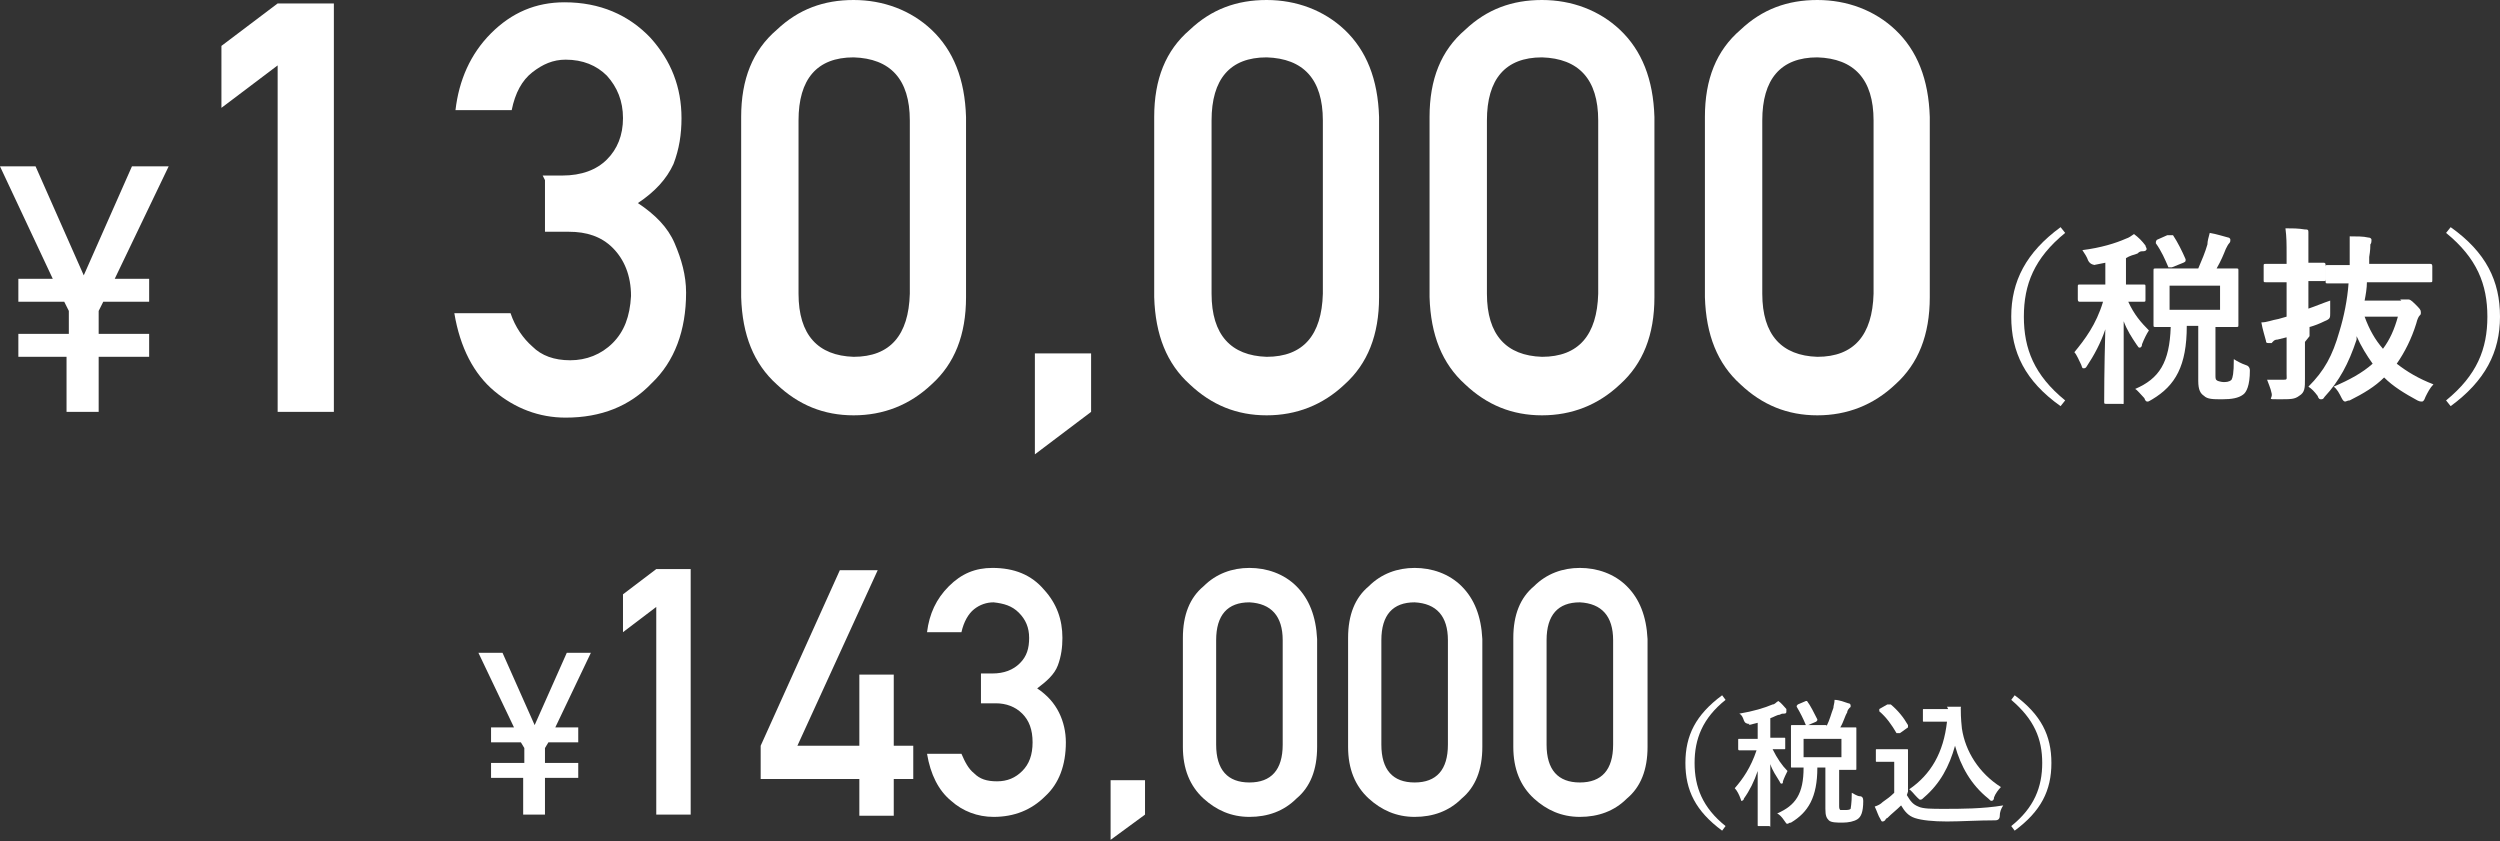
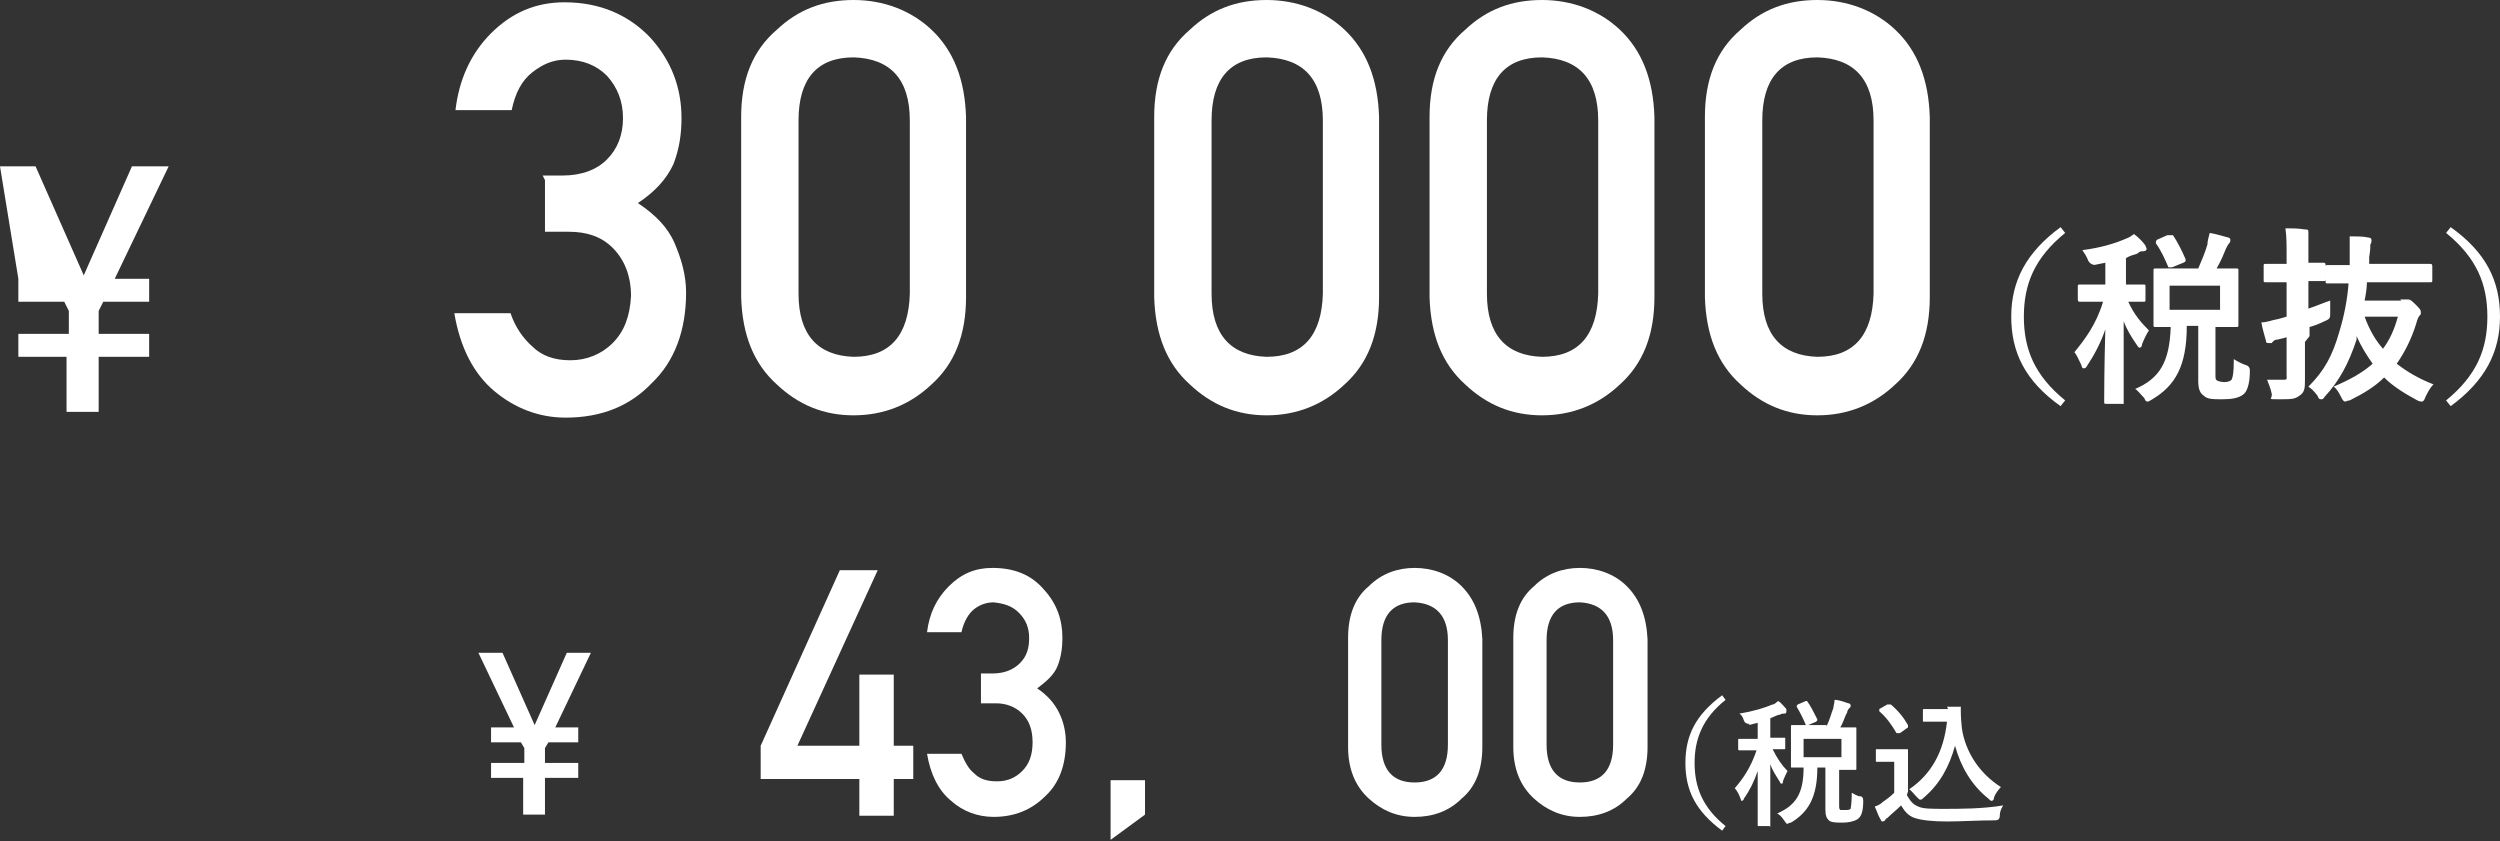
<svg xmlns="http://www.w3.org/2000/svg" id="_レイヤー_1" data-name="レイヤー 1" width="217.9" height="73.3" version="1.1" viewBox="0 0 217.9 73.3">
  <rect x="0" y="0" width="217.9" height="73.3" fill="#333333" stroke="none" />
  <defs>
    <style>
      .cls-1 {
        fill: #fff;
        stroke-width: 0px;
      }
    </style>
  </defs>
  <g>
    <g>
-       <path class="cls-1" d="M6,31.1H1.6v-2h4.4v-2l-.4-.8H1.6v-2h3L0,14.5h3.1l4.2,9.5,4.2-9.5h3.2l-4.7,9.8h3v2h-4l-.4.8v2h4.4v2h-4.4v4.8h-2.8v-4.8Z" />
-       <path class="cls-1" d="M24.2,5.7l-4.9,3.7V4L24.2.3h4.9v35.6h-4.9V5.7Z" />
+       <path class="cls-1" d="M6,31.1H1.6v-2h4.4v-2l-.4-.8H1.6v-2L0,14.5h3.1l4.2,9.5,4.2-9.5h3.2l-4.7,9.8h3v2h-4l-.4.8v2h4.4v2h-4.4v4.8h-2.8v-4.8Z" />
      <path class="cls-1" d="M47.3,15.3h1.7c1.7,0,3-.5,3.9-1.4.9-.9,1.4-2.1,1.4-3.6,0-1.5-.5-2.7-1.4-3.7-.9-.9-2.1-1.4-3.6-1.4-1.1,0-2,.4-2.9,1.1-.9.7-1.5,1.8-1.8,3.3h-4.9c.3-2.6,1.3-4.9,3.1-6.7,1.8-1.8,3.9-2.7,6.4-2.7,3.1,0,5.6,1.1,7.5,3.1,1.8,2,2.7,4.3,2.7,7,0,1.4-.2,2.7-.7,4-.6,1.3-1.6,2.4-3.1,3.4,1.5,1,2.6,2.1,3.2,3.5.6,1.4,1,2.8,1,4.3,0,3.3-1,6-3,7.9-1.9,2-4.4,3-7.5,3-2.3,0-4.4-.8-6.2-2.3s-3-3.8-3.5-6.8h4.9c.4,1.2,1.1,2.2,1.9,2.9.8.8,1.9,1.2,3.3,1.2s2.7-.5,3.7-1.5c1-1,1.5-2.3,1.6-4.1,0-1.8-.6-3.2-1.6-4.2-1-1-2.3-1.4-3.8-1.4h-2.1v-4.5Z" />
      <path class="cls-1" d="M64.6,10.2c0-3.3,1-5.8,3.1-7.6,1.9-1.8,4.1-2.6,6.7-2.6s5,.9,6.8,2.6c1.9,1.8,2.9,4.3,3,7.6v15.7c0,3.3-1,5.8-3,7.6-1.9,1.8-4.2,2.7-6.8,2.7-2.6,0-4.8-.9-6.7-2.7-2-1.8-3-4.3-3.1-7.6v-15.7ZM79.3,10.5c0-3.6-1.7-5.4-4.9-5.5-3.2,0-4.8,1.9-4.8,5.5v15.1c0,3.6,1.7,5.4,4.8,5.5,3.2,0,4.8-1.9,4.9-5.5v-15.1Z" />
-       <path class="cls-1" d="M90.2,30.8h4.9v5.1l-4.9,3.7v-8.8Z" />
      <path class="cls-1" d="M100.6,10.2c0-3.3,1-5.8,3.1-7.6,1.9-1.8,4.1-2.6,6.7-2.6s5,.9,6.8,2.6c1.9,1.8,2.9,4.3,3,7.6v15.7c0,3.3-1,5.8-3,7.6-1.9,1.8-4.2,2.7-6.8,2.7-2.6,0-4.8-.9-6.7-2.7-2-1.8-3-4.3-3.1-7.6v-15.7ZM115.3,10.5c0-3.6-1.7-5.4-4.9-5.5-3.2,0-4.8,1.9-4.8,5.5v15.1c0,3.6,1.7,5.4,4.8,5.5,3.2,0,4.8-1.9,4.9-5.5v-15.1Z" />
      <path class="cls-1" d="M124.6,10.2c0-3.3,1-5.8,3.1-7.6,1.9-1.8,4.1-2.6,6.7-2.6s5,.9,6.8,2.6c1.9,1.8,2.9,4.3,3,7.6v15.7c0,3.3-1,5.8-3,7.6-1.9,1.8-4.2,2.7-6.8,2.7-2.6,0-4.8-.9-6.7-2.7-2-1.8-3-4.3-3.1-7.6v-15.7ZM139.3,10.5c0-3.6-1.7-5.4-4.9-5.5-3.2,0-4.8,1.9-4.8,5.5v15.1c0,3.6,1.7,5.4,4.8,5.5,3.2,0,4.8-1.9,4.9-5.5v-15.1Z" />
      <path class="cls-1" d="M148.6,10.2c0-3.3,1-5.8,3.1-7.6,1.9-1.8,4.1-2.6,6.7-2.6s5,.9,6.8,2.6c1.9,1.8,2.9,4.3,3,7.6v15.7c0,3.3-1,5.8-3,7.6-1.9,1.8-4.2,2.7-6.8,2.7-2.6,0-4.8-.9-6.7-2.7-2-1.8-3-4.3-3.1-7.6v-15.7ZM163.3,10.5c0-3.6-1.7-5.4-4.9-5.5-3.2,0-4.8,1.9-4.8,5.5v15.1c0,3.6,1.7,5.4,4.8,5.5,3.2,0,4.8-1.9,4.9-5.5v-15.1Z" />
    </g>
    <g>
      <path class="cls-1" d="M180,20.3c-2.7,2.2-3.6,4.5-3.6,7.3s.9,5.1,3.6,7.3l-.4.5c-3.1-2.2-4.3-4.7-4.3-7.8s1.3-5.6,4.3-7.8l.4.5Z" />
      <path class="cls-1" d="M182.7,23.1q-.5,0-.7-.4c-.1-.3-.3-.6-.5-.9,1.6-.2,2.9-.6,3.8-1,.3-.1.4-.2.7-.4.4.3.7.6,1,1,0,.1.1.2.1.3s-.1.2-.3.2-.3,0-.5.2c-.3.1-.7.2-1,.4v2.3c1.1,0,1.4,0,1.5,0,.2,0,.2,0,.2.2v1.1c0,.2,0,.2-.2.2s-.4,0-1.3,0c.5,1.1,1.1,1.8,1.8,2.5-.2.3-.4.7-.6,1.2,0,.2-.1.3-.2.3s-.1,0-.3-.3c-.4-.6-.8-1.2-1.1-2,0,4,0,6.7,0,7s0,.2-.2.2h-1.3c-.2,0-.2,0-.2-.2,0-.3,0-2.9.1-6.3-.4,1.2-1,2.3-1.6,3.2-.1.2-.2.2-.3.2s-.1,0-.2-.3c-.2-.4-.4-.9-.6-1.1.9-1.1,1.9-2.4,2.5-4.4h-.4c-1.2,0-1.5,0-1.6,0s-.2,0-.2-.2v-1.1c0-.2,0-.2.2-.2s.5,0,1.6,0h.6v-1.9l-1,.2ZM191.6,23.4c.3-.7.6-1.4.8-2.1,0-.3.1-.6.2-1,.6.1,1.2.3,1.6.4.1,0,.2.1.2.2s0,.2-.1.3c-.1.1-.2.3-.3.5-.2.5-.4,1-.8,1.7,1.1,0,1.6,0,1.7,0,.2,0,.2,0,.2.2s0,.5,0,1.4v1.9c0,.9,0,1.3,0,1.4,0,.2,0,.2-.2.2s-.6,0-1.8,0v4.2c0,.3,0,.4.2.5,0,0,.3.1.5.1s.5,0,.7-.2c.1-.2.2-.5.2-1.8.3.2.7.4,1,.5q.4.1.4.5c0,1.3-.3,1.9-.6,2.1-.4.3-1,.4-1.8.4s-1.3,0-1.6-.3c-.3-.2-.5-.5-.5-1.3v-4.8h-1c0,3.5-1,5.2-3,6.4-.2.1-.3.2-.4.2s-.2,0-.3-.3c-.3-.3-.6-.7-.8-.8,2.1-.9,3-2.3,3.1-5.4-.9,0-1.2,0-1.3,0-.2,0-.2,0-.2-.2s0-.5,0-1.4v-1.9c0-.9,0-1.3,0-1.4,0-.2,0-.2.2-.2s.6,0,2,0h2ZM189.1,20.5c.2,0,.2,0,.3,0,.4.6.8,1.4,1.1,2.1,0,.2,0,.2-.2.3l-1,.4c-.2,0-.2,0-.3,0-.3-.7-.6-1.4-1.1-2.1,0-.1,0-.2.1-.3l.9-.4ZM193.5,24.9h-4.4v2.1h4.4v-2.1Z" />
      <path class="cls-1" d="M200.9,29.8c0,1.1,0,2.4,0,3.2s0,1.2-.5,1.5c-.4.3-.7.3-1.8.3s-.5,0-.6-.5c-.1-.5-.3-.9-.4-1.2.4,0,.8,0,1.3,0s.4,0,.4-.5v-3.2l-.8.2c-.3,0-.4.2-.5.3,0,0-.2,0-.3,0s-.2,0-.2-.2c-.1-.4-.3-1-.4-1.6.5,0,.9-.2,1.5-.3l.7-.2v-3h-.2c-1.1,0-1.5,0-1.6,0-.2,0-.2,0-.2-.2v-1.2c0-.2,0-.2.2-.2s.4,0,1.6,0h.2v-.8c0-1,0-1.5-.1-2.3.6,0,1.1,0,1.7.1.2,0,.3,0,.3.2,0,.1,0,.2,0,.3,0,.2,0,.5,0,1.6v.8c.8,0,1.2,0,1.3,0,.1,0,.2,0,.2.2v1.2c0,.2,0,.2-.2.2s-.4,0-1.3,0v2.4c.6-.2,1.3-.5,1.9-.7,0,.3,0,.7,0,1.1s0,.5-.5.7c-.4.2-.9.4-1.3.5v.8ZM209.2,26.1c.3,0,.4,0,.4,0,0,0,.2,0,.3,0s.2,0,.6.4c.4.4.5.5.5.7s0,.2-.1.3-.2.3-.3.7c-.4,1.3-1,2.5-1.7,3.5.9.7,1.9,1.3,3.2,1.8-.3.3-.5.7-.7,1.1-.1.3-.2.4-.3.4s-.2,0-.4-.1c-1.1-.6-2.1-1.2-2.9-2-.8.8-1.8,1.4-3,2-.2,0-.3.1-.4.1-.1,0-.2-.1-.3-.3-.2-.4-.4-.8-.7-1,1.4-.6,2.5-1.2,3.4-2-.5-.7-1-1.5-1.4-2.4,0,0,0,.2,0,.3-.7,2.1-1.5,3.6-2.8,5-.1.2-.2.2-.3.2s-.2,0-.3-.3c-.3-.4-.5-.6-.8-.8,1.4-1.4,2.1-2.7,2.7-4.8.4-1.3.7-2.8.8-4.2-1.2,0-1.7,0-1.8,0-.2,0-.2,0-.2-.2v-1.2c0-.2,0-.2.2-.2s.6,0,1.9,0c0-.1,0-.3,0-.4,0-.9,0-1.5,0-2.1.6,0,1.2,0,1.6.1.2,0,.3.1.3.2s0,.3-.1.4c0,.2,0,.5-.1,1.1v.6s3.1,0,3.1,0c1.5,0,2.1,0,2.2,0,.1,0,.2,0,.2.2v1.2c0,.2,0,.2-.2.2s-.6,0-2.2,0h-3.3c0,.5-.1,1.1-.2,1.6h3.2ZM206.1,27.6c.4,1.1.9,2,1.6,2.8.6-.8,1-1.7,1.3-2.8h-2.9Z" />
      <path class="cls-1" d="M213.6,19.8c3.1,2.2,4.3,4.7,4.3,7.8s-1.3,5.6-4.3,7.8l-.4-.5c2.7-2.2,3.6-4.5,3.6-7.3s-.9-5.1-3.6-7.3l.4-.5Z" />
    </g>
  </g>
  <g>
    <g>
      <path class="cls-1" d="M45.7,67.8h-2.9v-1.3h2.9v-1.3l-.3-.5h-2.6v-1.3h2l-3.1-6.5h2.1l2.8,6.3,2.8-6.3h2.1l-3.1,6.5h2v1.3h-2.6l-.3.5v1.3h2.9v1.3h-2.9v3.2h-1.9v-3.2Z" />
-       <path class="cls-1" d="M57.2,52.9l-2.9,2.2v-3.3l2.9-2.2h3v21.4h-3v-18.1Z" />
      <path class="cls-1" d="M66.3,65l6.9-15.3h3.3l-7,15.3h5.4v-6.2h3v6.2h1.7v2.9h-1.7v3.2h-3v-3.2h-8.6v-2.9Z" />
      <path class="cls-1" d="M85.5,58.7h1c1,0,1.8-.3,2.4-.9.6-.6.8-1.3.8-2.2,0-.9-.3-1.6-.9-2.2-.6-.6-1.3-.8-2.2-.9-.6,0-1.2.2-1.7.6-.5.4-.9,1.1-1.1,2h-3c.2-1.6.8-2.9,1.9-4,1.1-1.1,2.3-1.6,3.8-1.6,1.9,0,3.4.6,4.5,1.9,1.1,1.2,1.6,2.6,1.6,4.2,0,.8-.1,1.6-.4,2.4-.3.8-1,1.4-1.8,2,.9.6,1.5,1.3,1.9,2.1.4.8.6,1.7.6,2.6,0,2-.6,3.6-1.8,4.7-1.2,1.2-2.7,1.8-4.5,1.8-1.4,0-2.7-.5-3.7-1.4-1.1-.9-1.8-2.3-2.1-4.1h3c.3.7.6,1.3,1.1,1.7.5.5,1.1.7,2,.7s1.6-.3,2.2-.9c.6-.6.9-1.4.9-2.5,0-1.1-.3-1.9-.9-2.5-.6-.6-1.4-.9-2.3-.9h-1.3v-2.7Z" />
      <path class="cls-1" d="M96.8,68h3v3l-3,2.2v-5.3Z" />
-       <path class="cls-1" d="M103.1,55.6c0-2,.6-3.5,1.8-4.5,1.1-1.1,2.5-1.6,4-1.6s3,.5,4.1,1.6c1.1,1.1,1.7,2.6,1.8,4.6v9.4c0,2-.6,3.5-1.8,4.5-1.1,1.1-2.5,1.6-4.1,1.6-1.6,0-2.9-.6-4-1.6-1.2-1.1-1.8-2.6-1.8-4.5v-9.4ZM111.8,55.8c0-2.1-1-3.2-2.9-3.3-1.9,0-2.9,1.1-2.9,3.3v9.1c0,2.2,1,3.3,2.9,3.3,1.9,0,2.9-1.1,2.9-3.3v-9.1Z" />
      <path class="cls-1" d="M117.5,55.6c0-2,.6-3.5,1.8-4.5,1.1-1.1,2.5-1.6,4-1.6s3,.5,4.1,1.6c1.1,1.1,1.7,2.6,1.8,4.6v9.4c0,2-.6,3.5-1.8,4.5-1.1,1.1-2.5,1.6-4.1,1.6-1.6,0-2.9-.6-4-1.6-1.2-1.1-1.8-2.6-1.8-4.5v-9.4ZM126.2,55.8c0-2.1-1-3.2-2.9-3.3-1.9,0-2.9,1.1-2.9,3.3v9.1c0,2.2,1,3.3,2.9,3.3,1.9,0,2.9-1.1,2.9-3.3v-9.1Z" />
      <path class="cls-1" d="M131.9,55.6c0-2,.6-3.5,1.8-4.5,1.1-1.1,2.5-1.6,4-1.6s3,.5,4.1,1.6c1.1,1.1,1.7,2.6,1.8,4.6v9.4c0,2-.6,3.5-1.8,4.5-1.1,1.1-2.5,1.6-4.1,1.6-1.6,0-2.9-.6-4-1.6-1.2-1.1-1.8-2.6-1.8-4.5v-9.4ZM140.6,55.8c0-2.1-1-3.2-2.9-3.3-1.9,0-2.9,1.1-2.9,3.3v9.1c0,2.2,1,3.3,2.9,3.3,1.9,0,2.9-1.1,2.9-3.3v-9.1Z" />
    </g>
    <g>
      <path class="cls-1" d="M150.4,61c-2,1.6-2.7,3.4-2.7,5.5s.7,3.9,2.7,5.5l-.3.4c-2.3-1.7-3.2-3.5-3.2-5.9s.9-4.2,3.2-5.9l.3.4Z" />
      <path class="cls-1" d="M152.5,63.1q-.4,0-.5-.3c-.1-.3-.2-.5-.4-.6,1.2-.2,2.2-.5,2.9-.8.2,0,.3-.2.5-.3.3.2.5.5.7.7,0,0,0,.1,0,.2s0,.2-.2.2-.2,0-.4.1c-.2,0-.5.2-.8.3v1.7c.8,0,1.1,0,1.2,0,.1,0,.1,0,.1.1v.8c0,.1,0,.1-.1.1s-.3,0-1,0c.4.8.8,1.4,1.3,1.9-.1.2-.3.6-.4.9,0,.1,0,.2-.1.2s-.1,0-.2-.2c-.3-.5-.6-.9-.8-1.5,0,3,0,5,0,5.3s0,.1-.1.1h-.9c-.1,0-.1,0-.1-.1,0-.2,0-2.2,0-4.7-.3.9-.7,1.7-1.2,2.4,0,.1-.1.2-.2.2s0,0-.1-.2c-.1-.3-.3-.7-.5-.9.7-.8,1.4-1.8,1.9-3.3h-.3c-.9,0-1.2,0-1.2,0s-.1,0-.1-.1v-.8c0-.1,0-.1.1-.1s.4,0,1.2,0h.4v-1.4l-.8.2ZM159.2,63.3c.3-.6.4-1.1.6-1.6,0-.2.1-.4.1-.7.4,0,.9.2,1.2.3,0,0,.2,0,.2.2s0,.1-.1.2c0,0-.2.2-.2.4-.2.3-.3.8-.6,1.3.9,0,1.2,0,1.3,0,.1,0,.1,0,.1.1s0,.3,0,1v1.5c0,.7,0,1,0,1,0,.1,0,.1-.1.1s-.4,0-1.4,0v3.1c0,.2,0,.3.1.4,0,0,.2,0,.4,0s.4,0,.5-.1c0-.1.1-.4.1-1.4.2.1.5.3.7.3q.3,0,.3.4c0,1-.2,1.4-.5,1.6-.3.2-.8.3-1.3.3s-1,0-1.2-.2c-.2-.2-.3-.4-.3-1v-3.6h-.7c0,2.6-.8,3.9-2.3,4.8-.2,0-.2.1-.3.1s-.1,0-.3-.3c-.2-.3-.4-.5-.6-.6,1.6-.7,2.3-1.7,2.3-4-.7,0-.9,0-1,0-.1,0-.1,0-.1-.1s0-.4,0-1v-1.5c0-.7,0-1,0-1,0-.1,0-.1.1-.1s.4,0,1.5,0h1.5ZM157.3,61.1c.2,0,.2,0,.2,0,.3.4.6,1,.9,1.6,0,.1,0,.1-.1.2l-.7.3c-.1,0-.2,0-.2,0-.2-.5-.5-1.1-.8-1.6,0-.1,0-.1.1-.2l.7-.3ZM160.5,64.4h-3.3v1.6h3.3v-1.6Z" />
      <path class="cls-1" d="M166.2,69.3c.3.5.5.8,1,1,.4.2,1.2.2,2.2.2,1.5,0,3.4,0,5.2-.3-.2.3-.3.6-.3.9q0,.4-.4.4c-1.5,0-3,.1-4.2.1s-2.2-.1-2.8-.3c-.6-.2-.9-.6-1.2-1.1-.4.4-.8.7-1.2,1.1-.1,0-.2.2-.2.2,0,0-.1.1-.2.1s-.1,0-.2-.2c-.2-.3-.3-.7-.5-1.1.3-.1.5-.2.7-.4.3-.2.7-.5,1-.8v-2.7h-.6c-.6,0-.8,0-.9,0-.1,0-.1,0-.1-.1v-.9c0-.1,0-.1.1-.1s.2,0,.9,0h.8c.6,0,.8,0,.9,0,.1,0,.1,0,.1.1s0,.4,0,1.1v2.5ZM165.5,63.9c0,0-.1,0-.2,0s0,0,0,0c-.4-.7-.9-1.4-1.5-1.9,0,0,0-.1,0-.2l.7-.4c.1,0,.2,0,.3,0,.6.5,1.1,1.1,1.5,1.8,0,.1,0,.1,0,.2l-.7.5ZM169.7,61.6c.6,0,.9,0,1.1,0s.1,0,.1.1c0,.3,0,.9.1,1.8.3,2,1.5,3.9,3.4,5.1-.2.2-.5.6-.6.9,0,.2-.1.3-.2.3s-.1,0-.3-.2c-1.5-1.2-2.4-2.8-2.9-4.6-.5,1.8-1.3,3.3-2.7,4.5-.1.1-.2.2-.3.2s-.1,0-.3-.2c-.3-.3-.5-.6-.7-.7,1.9-1.3,3-3.2,3.3-5.9h-1c-.7,0-1,0-1,0-.1,0-.1,0-.1-.1v-.9c0-.1,0-.1.1-.1s.3,0,1,0h1.1Z" />
-       <path class="cls-1" d="M175.6,60.6c2.3,1.7,3.2,3.5,3.2,5.9s-.9,4.2-3.2,5.9l-.3-.4c2-1.6,2.7-3.4,2.7-5.5s-.7-3.8-2.7-5.5l.3-.4Z" />
    </g>
  </g>
</svg>